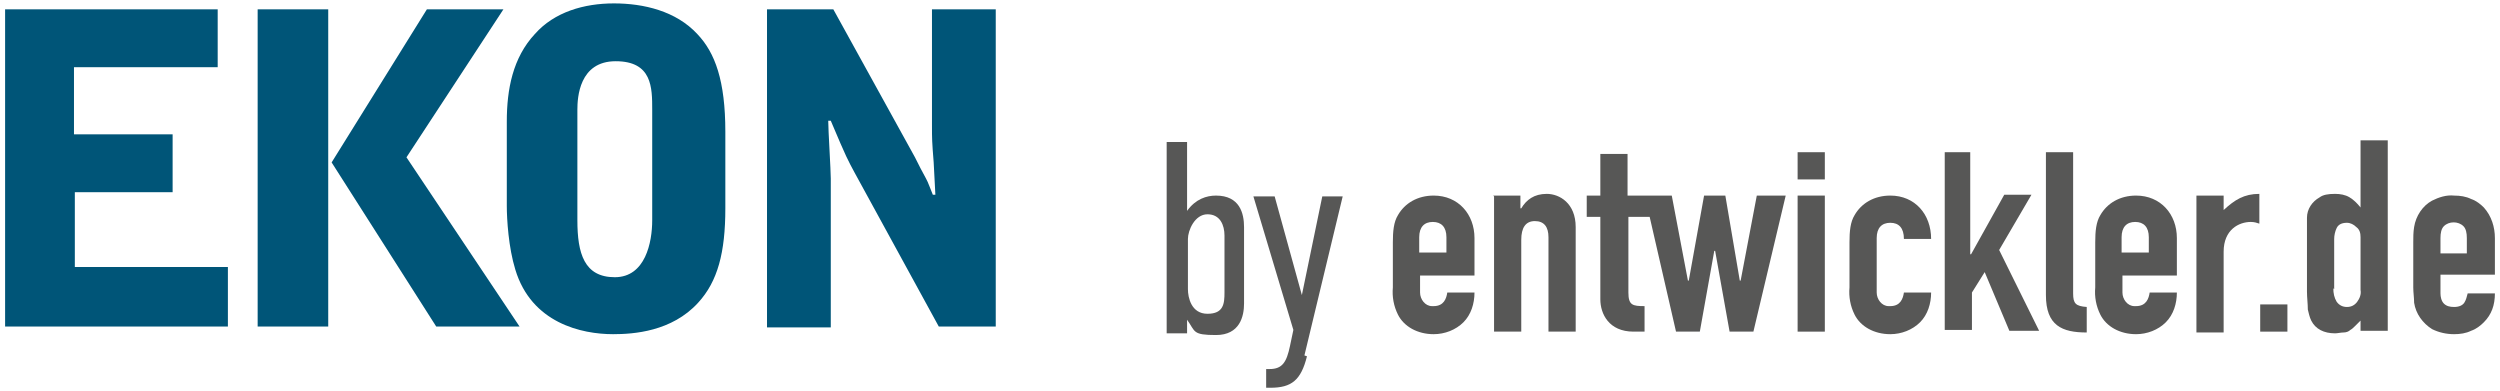
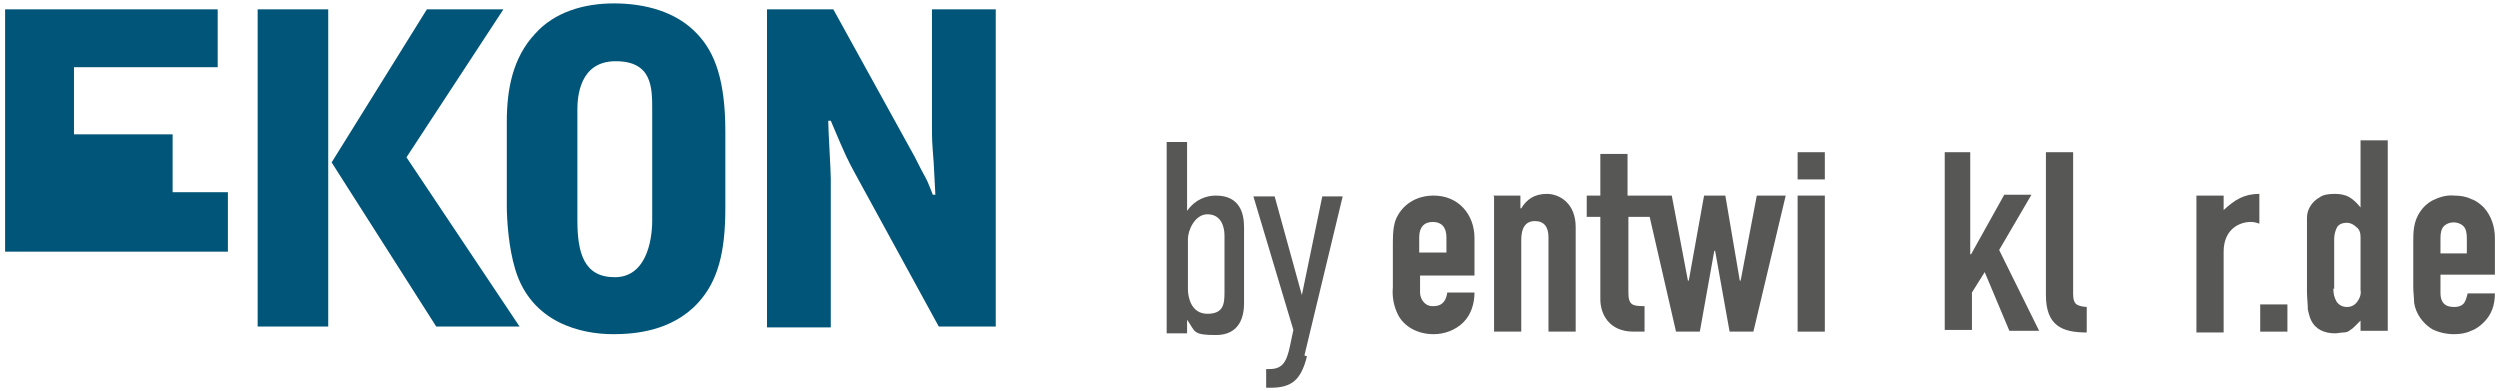
<svg xmlns="http://www.w3.org/2000/svg" id="Ebene_1" version="1.1" viewBox="0 0 294 46">
  <defs>
    <style>
      .st0 {
        fill: #575756;
      }

      .st1 {
        fill: #005578;
      }
    </style>
  </defs>
-   <path class="st1" d="M.6,1.1h25v6.8H8.7v7.9h11.6v6.8h-11.5v8.8h18v7H.6V1.1h0Z" />
+   <path class="st1" d="M.6,1.1h25v6.8H8.7v7.9h11.6v6.8h-11.5h18v7H.6V1.1h0Z" />
  <path class="st1" d="M30.3,1.1h8.3v37.3h-8.3V1.1ZM59.2,1.1l-11.4,17.4,13.3,19.9h-9.8l-12.3-19.3L50.2,1.1h9,0Z" />
  <path class="st1" d="M59.6,14.3c0-3.8.7-7.5,3.3-10.3,2.3-2.6,5.8-3.6,9.3-3.6s7.3.9,9.8,3.6c2.1,2.2,3.3,5.5,3.3,11.5v9c0,5.2-.9,8.6-3.2,11.1-3.1,3.4-7.6,3.7-10,3.7-3.7,0-9.6-1.3-11.5-7.6-.8-2.6-1-5.9-1-7.5v-10h0ZM67.9,25.9c0,3.9.8,6.7,4.4,6.7s4.4-4.1,4.4-6.7v-13c0-2.6,0-5.7-4.3-5.7s-4.5,4.3-4.5,5.7v13h0Z" />
  <path class="st1" d="M90.2,1.1h7.8l9.6,17.4c.4.8.9,1.8,1.3,2.5.2.3.7,1.7.8,1.9h.3l-.2-3.8c-.2-2.5-.2-2.8-.2-4.3V1.1h7.5v37.3h-6.7l-9.9-18.1c-.8-1.5-.9-1.6-2.8-6.1h-.3c0,1.1.3,5.8.3,6.8v17.5h-7.5V1.1h0Z" />
  <g>
    <g>
      <path class="st0" d="M137.2,16.7h2.4v8.1c1-1.4,2.3-1.8,3.4-1.8,2.8,0,3.3,2.1,3.3,3.7v9c0,1.5-.5,3.7-3.3,3.7s-2.4-.4-3.4-1.8v1.6h-2.4v-22.4h0ZM144,34.5v-6.8c0-1.2-.5-2.5-2-2.5s-2.3,1.9-2.3,2.9v5.9c0,1,.4,2.9,2.3,2.9s2-1.2,2-2.5h0Z" />
      <path class="st0" d="M153.7,41.9c-.7,2.8-1.8,3.7-4.3,3.7h-.5v-2.2h.4c1.5,0,2-.8,2.4-2.7l.4-1.9-4.7-15.7h2.5l3.2,11.6h0l2.4-11.6h2.4l-4.5,18.7h0Z" />
    </g>
    <g id="Group_35438">
      <path id="Path_1" class="st0" d="M167,32.2v2.2c0,.8.6,1.6,1.4,1.6,0,0,.1,0,.2,0,1.2,0,1.5-.9,1.6-1.6h3.2c0,1.3-.4,2.6-1.3,3.5-.9.9-2.2,1.4-3.5,1.4-1.9,0-3.5-.9-4.2-2.3-.5-1-.7-2.1-.6-3.2v-5.3c0-1.3.1-2.4.6-3.2.8-1.4,2.3-2.3,4.2-2.3,2.9,0,4.8,2.2,4.8,5v4.4h-6.5ZM167,29.7h3.1v-1.8c0-1.2-.6-1.8-1.6-1.8s-1.6.6-1.6,1.8v1.8h.1Z" />
      <path id="Path_2" class="st0" d="M175.6,23h3.2v1.5h.1c.6-1,1.5-1.7,3-1.7s3.4,1.1,3.4,3.9v12.3h-3.2v-11.1c0-1.2-.5-1.9-1.6-1.9s-1.6.8-1.6,2.2v10.8h-3.2v-15.9h0Z" />
      <path id="Path_3" class="st0" d="M206.6,23l-1.9,10h-.1l-1.7-10h-2.5l-1.8,10h-.1l-1.9-10h-5.2v-4.9h-3.2v4.9h-1.6v2.5h1.6v9.7c0,1.7,1,3.8,3.9,3.8h1.3v-3c-1.4,0-1.9-.1-1.9-1.6v-8.9h2.5l3.1,13.5h2.8l1.7-9.5h.1l1.7,9.5h2.8l3.8-16h-3.2Z" />
      <path id="Path_4" class="st0" d="M211.4,17.9h3.2v3.2h-3.2v-3.2ZM211.4,23h3.2v16h-3.2v-16Z" />
-       <path id="Path_5" class="st0" d="M220.7,34.4c0,.8.6,1.6,1.4,1.6,0,0,.1,0,.2,0,1.2,0,1.5-.9,1.6-1.6h3.2c0,1.3-.4,2.6-1.3,3.5-.9.9-2.2,1.4-3.5,1.4-1.9,0-3.5-.9-4.2-2.3-.5-1-.7-2.1-.6-3.2v-5.3c0-1.3.1-2.4.6-3.2.8-1.4,2.3-2.3,4.2-2.3,2.9,0,4.8,2.2,4.8,5.1h-3.2c0-1.3-.6-1.9-1.6-1.9s-1.6.6-1.6,1.8v6.5h0Z" />
      <path id="Path_6" class="st0" d="M228.5,17.9h3.2v12h.1l3.9-7h3.2l-3.8,6.5,4.7,9.5h-3.5l-2.9-6.9-1.5,2.4v4.4h-3.2v-20.9h-.2Z" />
      <path id="Path_7" class="st0" d="M240.6,17.9h3.2v16.6c0,1.2.3,1.5,1.6,1.6v3c-2.9,0-4.8-.8-4.8-4.4v-16.8h-.1,0Z" />
-       <path id="Path_8" class="st0" d="M249.6,32.2v2.2c0,.8.6,1.6,1.4,1.6,0,0,.1,0,.2,0,1.2,0,1.5-.9,1.6-1.6h3.2c0,1.3-.4,2.6-1.3,3.5-.9.9-2.2,1.4-3.5,1.4-1.9,0-3.5-.9-4.2-2.3-.5-1-.7-2.1-.6-3.2v-5.3c0-1.3.1-2.4.6-3.2.8-1.4,2.3-2.3,4.2-2.3,2.9,0,4.8,2.2,4.8,5v4.4h-6.5ZM249.6,29.7h3.1v-1.8c0-1.2-.6-1.8-1.6-1.8s-1.6.6-1.6,1.8v1.8h.1Z" />
      <path id="Path_9" class="st0" d="M258.3,23h3.2v1.7c1.3-1.2,2.4-1.9,4.2-1.9v3.5c-.3-.1-.6-.2-1-.2-1.4,0-3.2.9-3.2,3.5v9.5h-3.2v-16h0Z" />
      <rect id="Rectangle_1" class="st0" x="265.8" y="35.8" width="3.2" height="3.2" />
      <path id="Path_17422" class="st0" d="M277.6,39.1v-1.4c-.2.2-.4.4-.6.6-.2.2-.4.4-.6.5-.2.2-.5.3-.8.3-.3,0-.7.1-1,.1-1.3,0-2.3-.5-2.8-1.5-.2-.4-.3-.9-.4-1.3,0-.7-.1-1.4-.1-2.1v-6.1c0-.9,0-1.7,0-2.6,0-1,.6-1.9,1.5-2.4.4-.3,1-.4,1.8-.4.6,0,1.2.1,1.7.4.5.3.9.7,1.3,1.2h0v-7.9h3.2v22.4h-3.2,0ZM274.4,33.9c0,.6.1,1.1.4,1.6.3.4.7.6,1.2.6.5,0,.9-.2,1.2-.6.3-.4.5-.9.4-1.4v-6.2c0-.5-.1-.9-.5-1.2-.3-.3-.7-.5-1.1-.5-.6,0-1,.2-1.2.6-.2.4-.3.9-.3,1.3v5.9h0Z" />
      <path id="Path_17423" class="st0" d="M293.4,32.3h-6.4v2.2c0,.4.1.9.4,1.2.3.3.7.4,1.2.4.6,0,1-.2,1.2-.5.2-.3.3-.7.4-1.1h3.2c0,1.4-.4,2.5-1.3,3.4-.4.4-.9.8-1.5,1-.6.3-1.3.4-2,.4-.9,0-1.8-.2-2.6-.6-1.1-.7-1.9-1.8-2.1-3.1,0-.6-.1-1.2-.1-1.8v-5.3c0-.6,0-1.2.1-1.8.2-1.3,1-2.5,2.1-3.1.8-.4,1.7-.7,2.6-.6.7,0,1.4.1,2,.4.6.2,1.1.6,1.5,1,.9,1,1.3,2.3,1.3,3.6v4.4h0s0,0,0,0ZM287,29.8h3.1v-1.8c0-.6-.1-1.1-.4-1.4-.6-.6-1.7-.6-2.3,0-.3.3-.4.8-.4,1.4v1.8h0Z" />
    </g>
  </g>
</svg>